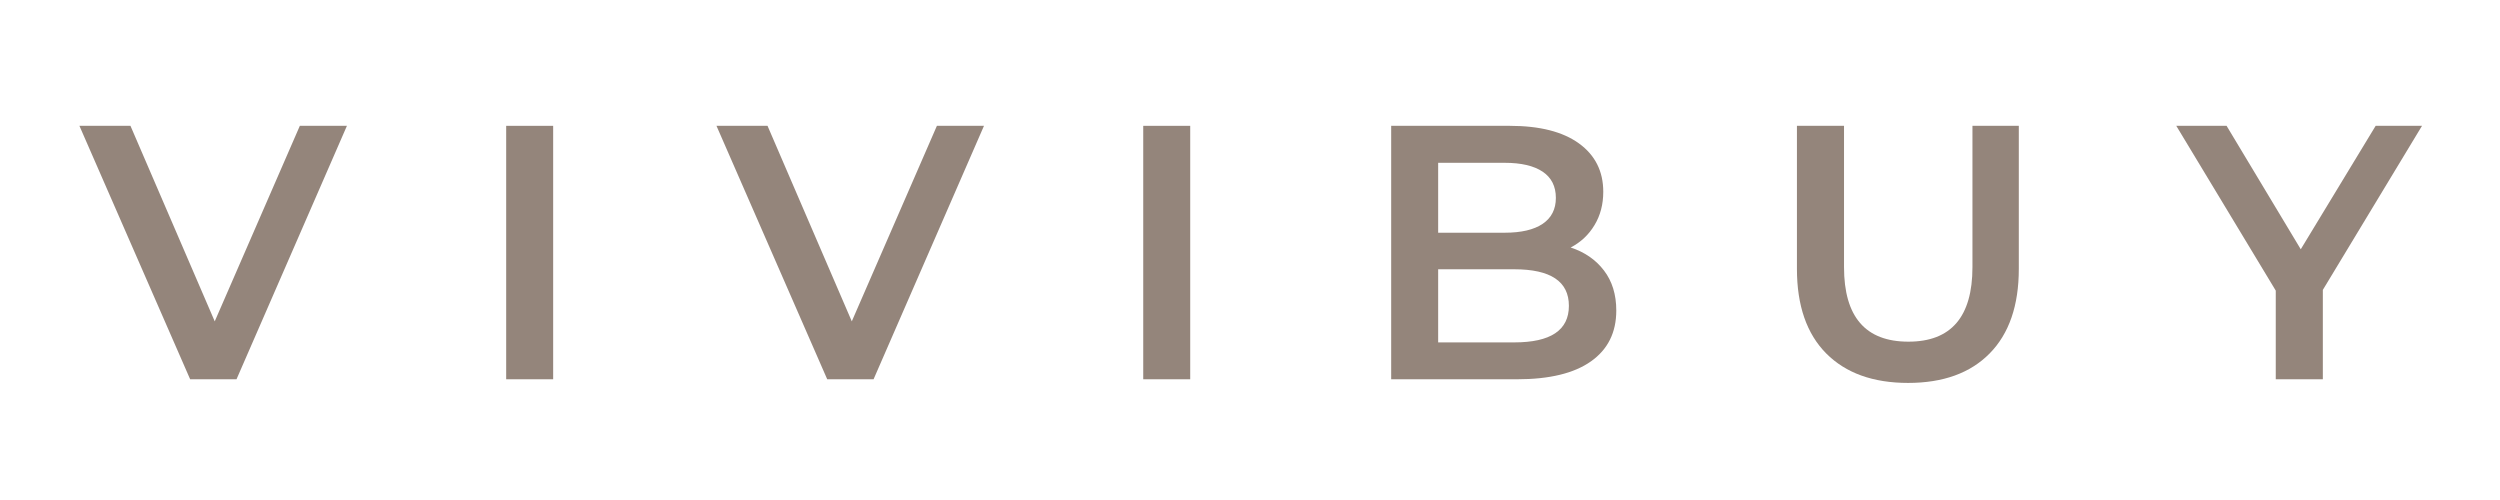
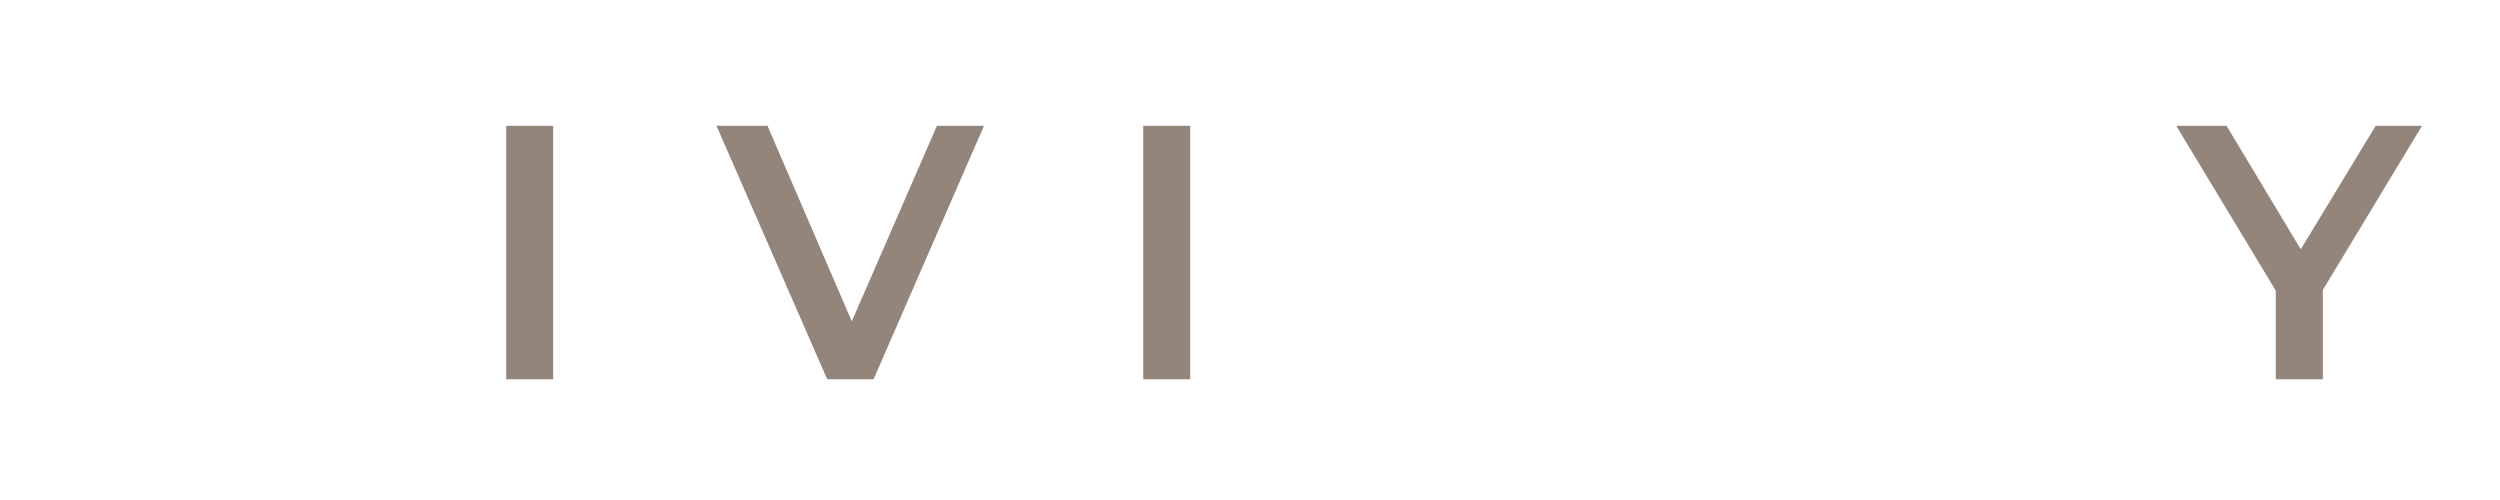
<svg xmlns="http://www.w3.org/2000/svg" version="1.0" preserveAspectRatio="xMidYMid meet" height="100" viewBox="0 0 375 75" zoomAndPan="magnify" width="500">
  <defs>
    <g />
    <clipPath id="a541238c93">
      <rect height="69" y="0" width="365" x="0" />
    </clipPath>
  </defs>
-   <rect fill-opacity="1" height="90" y="-7.5" fill="#ffffff" width="450" x="-37.5" />
-   <rect fill-opacity="1" height="90" y="-7.5" fill="#ffffff" width="450" x="-37.5" />
  <g transform="matrix(1, 0, 0, 1, 10, 3)">
    <g clip-path="url(#a541238c93)">
      <g fill-opacity="1" fill="#94857b">
        <g transform="translate(2.179, 53.891)">
          <g>
-             <path d="M 39.859 -38.016 L 23.297 0 L 16.344 0 L -0.266 -38.016 L 7.391 -38.016 L 20.031 -8.688 L 32.797 -38.016 Z M 39.859 -38.016" />
-           </g>
+             </g>
        </g>
      </g>
      <g fill-opacity="1" fill="#94857b">
        <g transform="translate(60.818, 53.891)">
          <g>
-             <path d="M 5.109 -38.016 L 12.156 -38.016 L 12.156 0 L 5.109 0 Z M 5.109 -38.016" />
+             <path d="M 5.109 -38.016 L 12.156 -38.016 L 12.156 0 L 5.109 0 Z " />
          </g>
        </g>
      </g>
      <g fill-opacity="1" fill="#94857b">
        <g transform="translate(97.738, 53.891)">
          <g>
            <path d="M 39.859 -38.016 L 23.297 0 L 16.344 0 L -0.266 -38.016 L 7.391 -38.016 L 20.031 -8.688 L 32.797 -38.016 Z M 39.859 -38.016" />
          </g>
        </g>
      </g>
      <g fill-opacity="1" fill="#94857b">
        <g transform="translate(156.376, 53.891)">
          <g>
            <path d="M 5.109 -38.016 L 12.156 -38.016 L 12.156 0 L 5.109 0 Z M 5.109 -38.016" />
          </g>
        </g>
      </g>
      <g fill-opacity="1" fill="#94857b">
        <g transform="translate(193.568, 53.891)">
          <g>
-             <path d="M 32.031 -19.766 C 34.133 -19.078 35.801 -17.926 37.031 -16.312 C 38.258 -14.707 38.875 -12.707 38.875 -10.312 C 38.875 -7.02 37.609 -4.477 35.078 -2.688 C 32.547 -0.895 28.852 0 24 0 L 5.109 0 L 5.109 -38.016 L 22.906 -38.016 C 27.395 -38.016 30.852 -37.133 33.281 -35.375 C 35.707 -33.613 36.922 -31.195 36.922 -28.125 C 36.922 -26.238 36.484 -24.57 35.609 -23.125 C 34.742 -21.676 33.551 -20.555 32.031 -19.766 Z M 12.156 -32.469 L 12.156 -21.984 L 22.156 -21.984 C 24.613 -21.984 26.504 -22.426 27.828 -23.312 C 29.148 -24.207 29.812 -25.504 29.812 -27.203 C 29.812 -28.941 29.148 -30.254 27.828 -31.141 C 26.504 -32.023 24.613 -32.469 22.156 -32.469 Z M 23.562 -5.531 C 29.031 -5.531 31.766 -7.359 31.766 -11.016 C 31.766 -14.672 29.031 -16.5 23.562 -16.5 L 12.156 -16.5 L 12.156 -5.531 Z M 23.562 -5.531" />
-           </g>
+             </g>
        </g>
      </g>
      <g fill-opacity="1" fill="#94857b">
        <g transform="translate(254.759, 53.891)">
          <g>
-             <path d="M 21.453 0.547 C 16.203 0.547 12.109 -0.926 9.172 -3.875 C 6.242 -6.832 4.781 -11.062 4.781 -16.562 L 4.781 -38.016 L 11.844 -38.016 L 11.844 -16.828 C 11.844 -9.367 15.062 -5.641 21.5 -5.641 C 27.906 -5.641 31.109 -9.367 31.109 -16.828 L 31.109 -38.016 L 38.062 -38.016 L 38.062 -16.562 C 38.062 -11.062 36.602 -6.832 33.688 -3.875 C 30.781 -0.926 26.703 0.547 21.453 0.547 Z M 21.453 0.547" />
-           </g>
+             </g>
        </g>
      </g>
      <g fill-opacity="1" fill="#94857b">
        <g transform="translate(316.926, 53.891)">
          <g>
            <path d="M 21.5 -13.406 L 21.5 0 L 14.438 0 L 14.438 -13.297 L -0.484 -38.016 L 7.062 -38.016 L 18.188 -19.5 L 29.422 -38.016 L 36.375 -38.016 Z M 21.5 -13.406" />
          </g>
        </g>
      </g>
    </g>
  </g>
</svg>